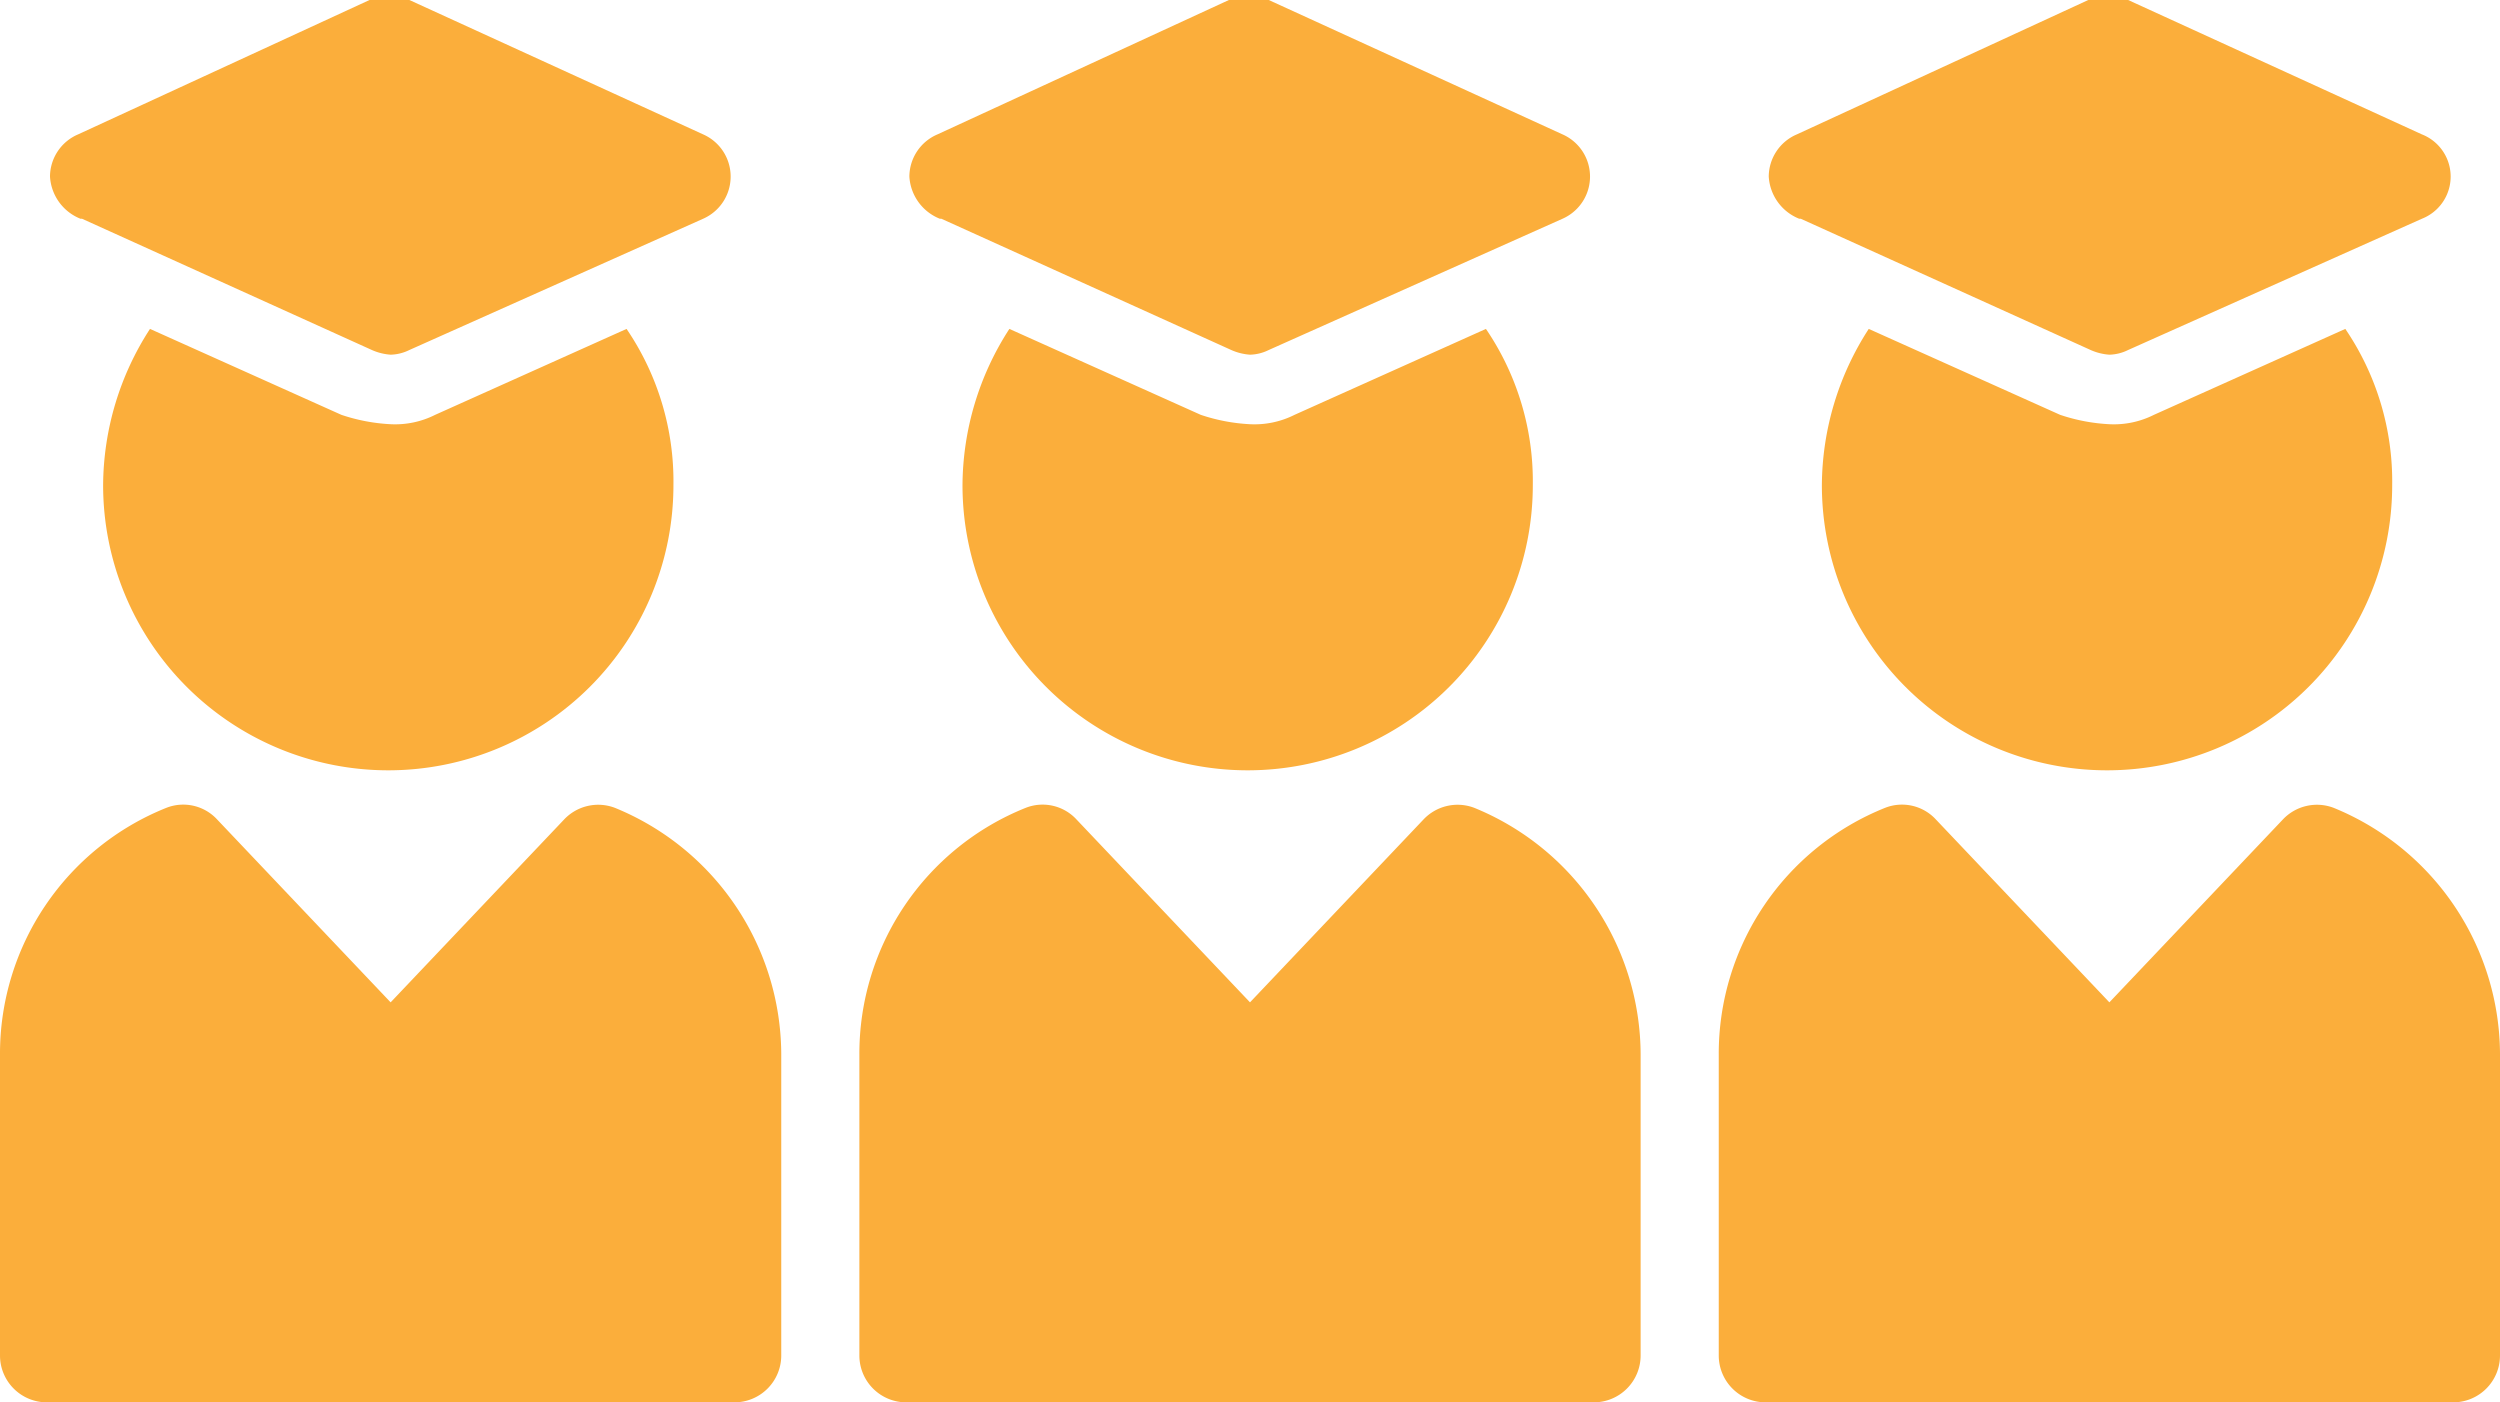
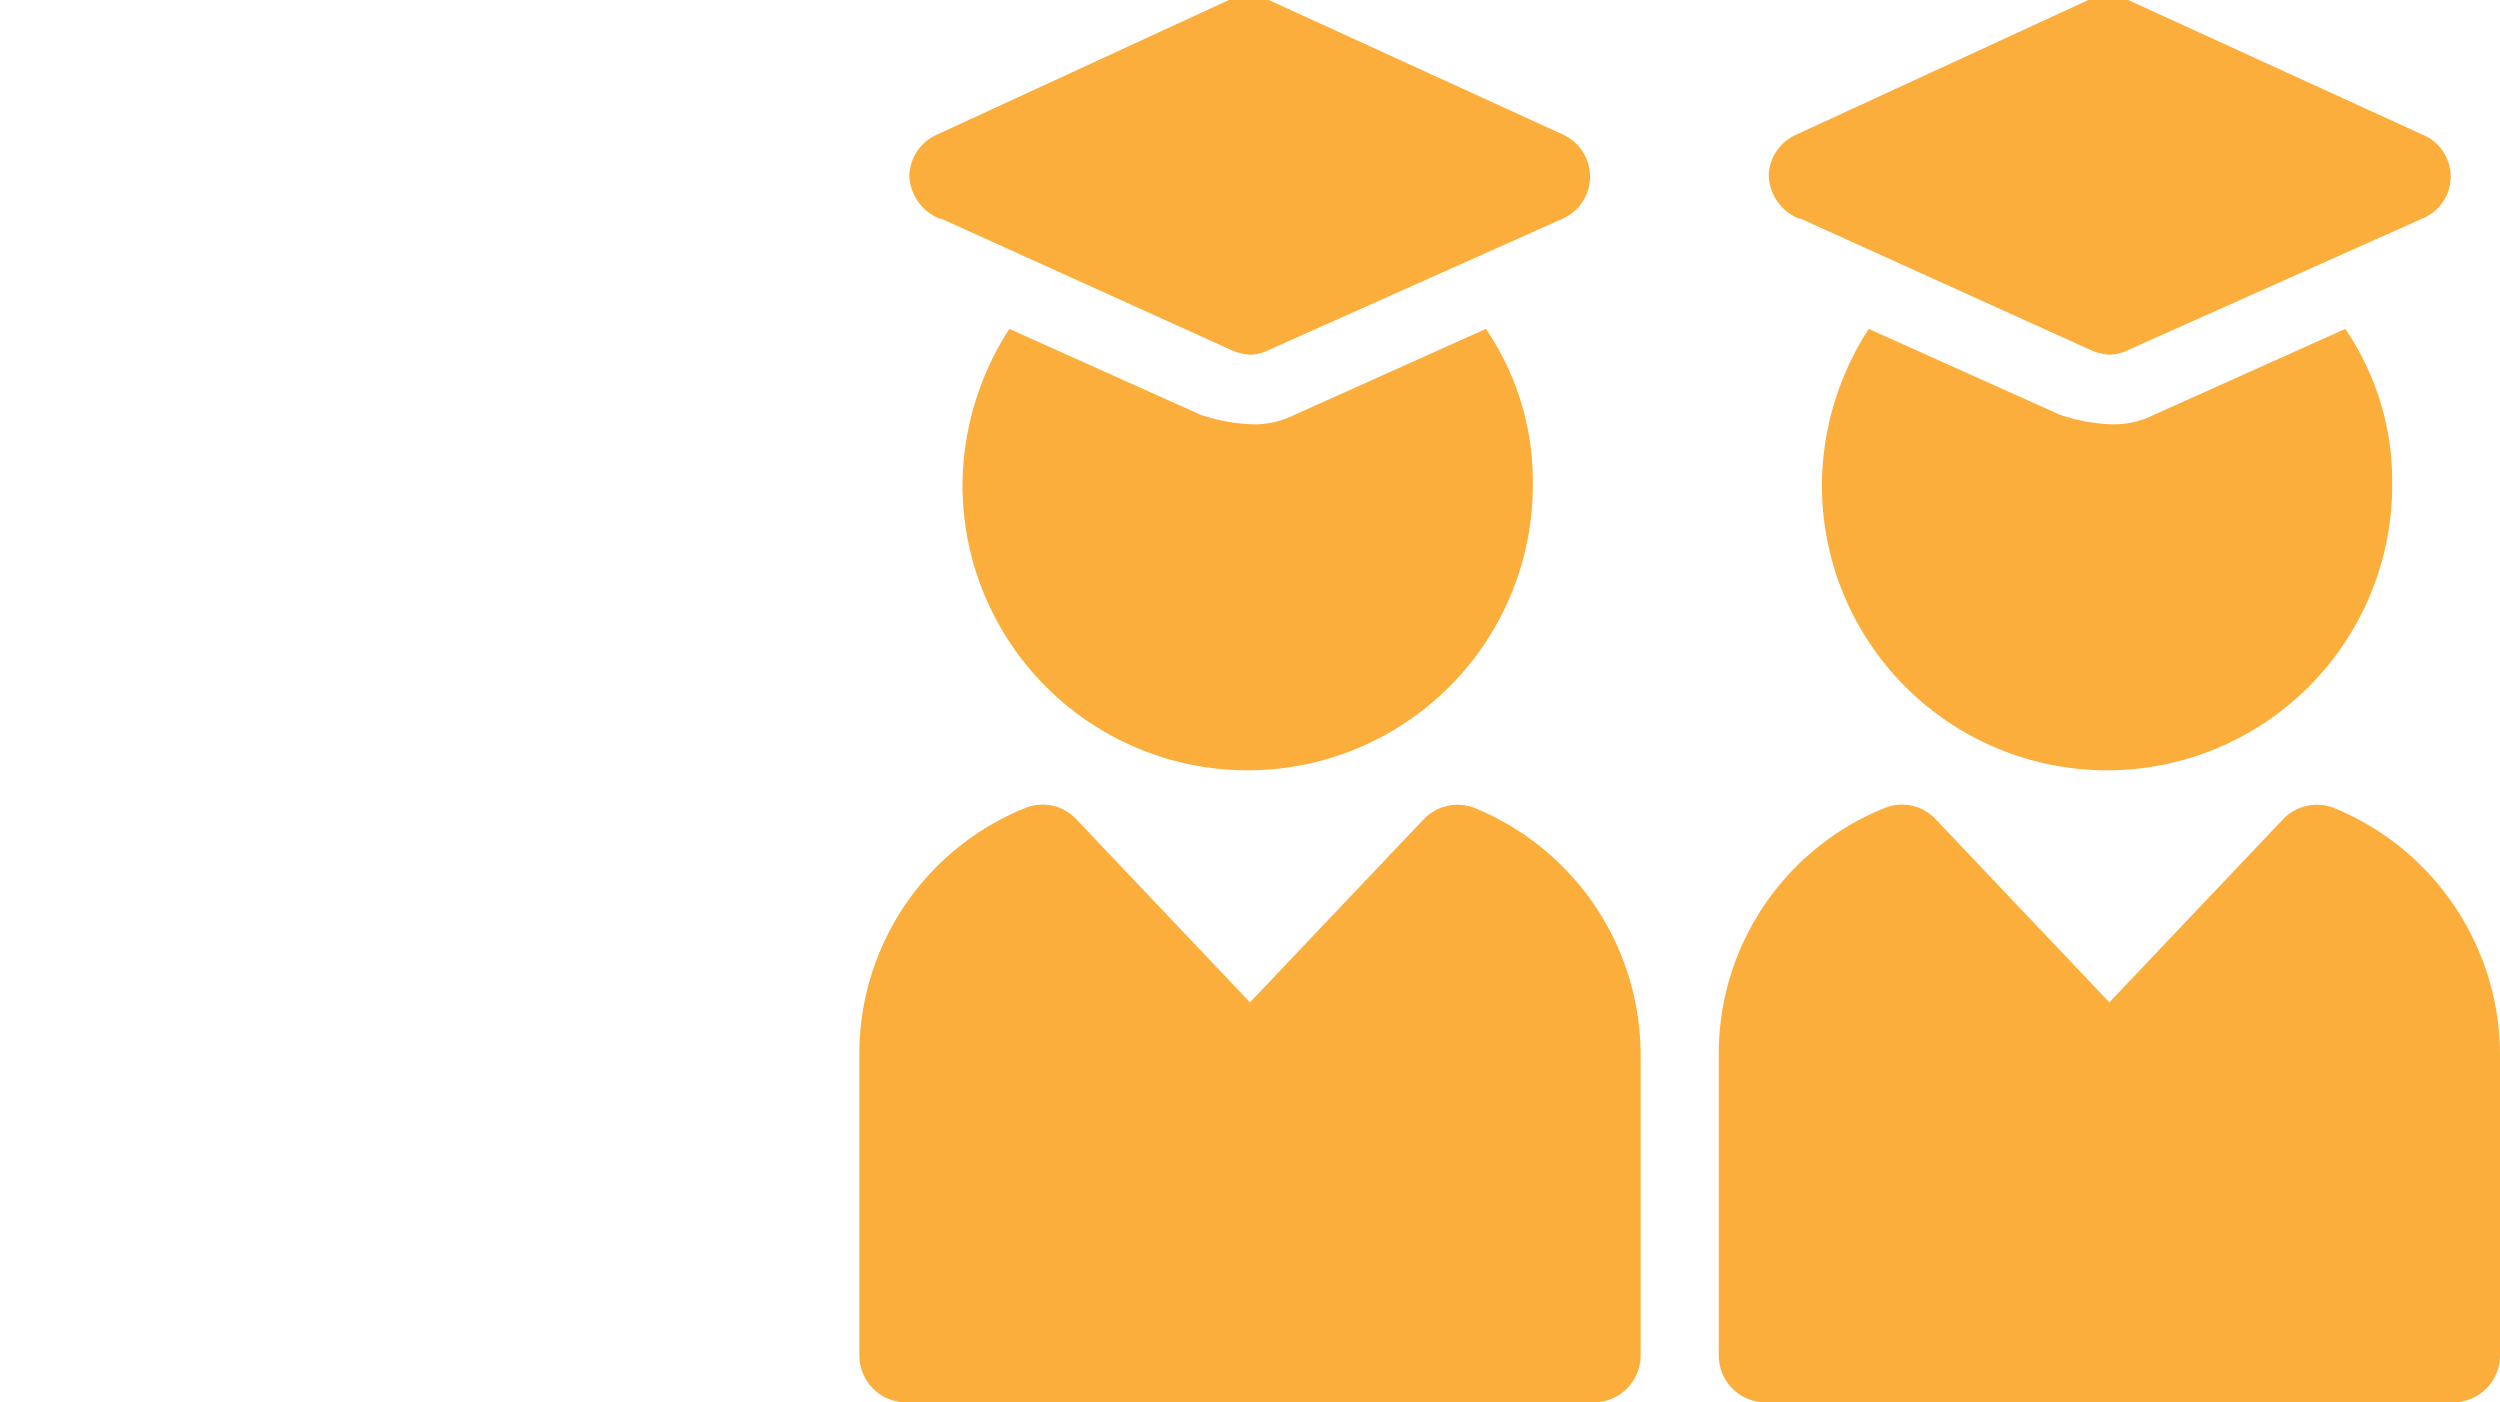
<svg xmlns="http://www.w3.org/2000/svg" width="32" height="17.95" viewBox="0 0 32 17.95">
  <title>location-icon-age-3</title>
-   <path d="M1.05,2.8,4.76,4.48A.71.71,0,0,0,5,4.54a.57.57,0,0,0,.24-.06L9,2.8A.59.59,0,0,0,9,1.72L5.24,0a.88.88,0,0,0-.51,0L1,1.72a.59.59,0,0,0-.36.54.62.62,0,0,0,.39.54M5,5.43a2.34,2.34,0,0,1-.63-.12L1.92,4.21a3.71,3.71,0,0,0-.6,2,3.65,3.65,0,1,0,7.3,0,3.47,3.47,0,0,0-.6-2L5.57,5.31A1.14,1.14,0,0,1,5,5.43m5,8.06v3.86a.6.6,0,0,1-.6.6H.6a.6.6,0,0,1-.6-.6V13.49a3.39,3.39,0,0,1,2.13-3.15.59.59,0,0,1,.65.15L5,12.83l2.22-2.34a.6.6,0,0,1,.65-.15A3.42,3.42,0,0,1,10,13.49" fill="#fbae3b" fill-rule="evenodd" />
  <path d="M12.05,2.8l3.71,1.68a.71.71,0,0,0,.24.06.57.57,0,0,0,.24-.06L20,2.8a.59.59,0,0,0,0-1.08L16.24,0a.88.88,0,0,0-.51,0L12,1.72a.59.59,0,0,0-.36.54.62.62,0,0,0,.39.54M16,5.43a2.34,2.34,0,0,1-.63-.12l-2.45-1.1a3.71,3.71,0,0,0-.6,2,3.65,3.65,0,1,0,7.3,0,3.47,3.47,0,0,0-.6-2l-2.45,1.1a1.14,1.14,0,0,1-.57.12m5,8.06v3.86a.6.6,0,0,1-.6.6H11.6a.6.6,0,0,1-.6-.6V13.49a3.39,3.39,0,0,1,2.13-3.15.59.59,0,0,1,.65.15L16,12.83l2.22-2.34a.6.6,0,0,1,.65-.15A3.42,3.42,0,0,1,21,13.49" fill="#fbae3b" fill-rule="evenodd" />
  <path d="M23.05,2.8l3.71,1.68a.71.71,0,0,0,.24.06.57.57,0,0,0,.24-.06L31,2.8a.58.58,0,0,0,0-1.08L27.24,0a.88.88,0,0,0-.51,0L23,1.72a.59.59,0,0,0-.36.54.62.62,0,0,0,.39.54M27,5.43a2.34,2.34,0,0,1-.63-.12l-2.45-1.1a3.71,3.71,0,0,0-.6,2,3.65,3.65,0,1,0,7.3,0,3.47,3.47,0,0,0-.6-2l-2.45,1.1a1.14,1.14,0,0,1-.57.12m5,8.06v3.86a.6.6,0,0,1-.6.6H22.6a.6.6,0,0,1-.6-.6V13.49a3.39,3.39,0,0,1,2.13-3.15.59.59,0,0,1,.65.15L27,12.83l2.22-2.34a.6.6,0,0,1,.65-.15A3.42,3.42,0,0,1,32,13.49" fill="#fbae3b" fill-rule="evenodd" />
</svg>